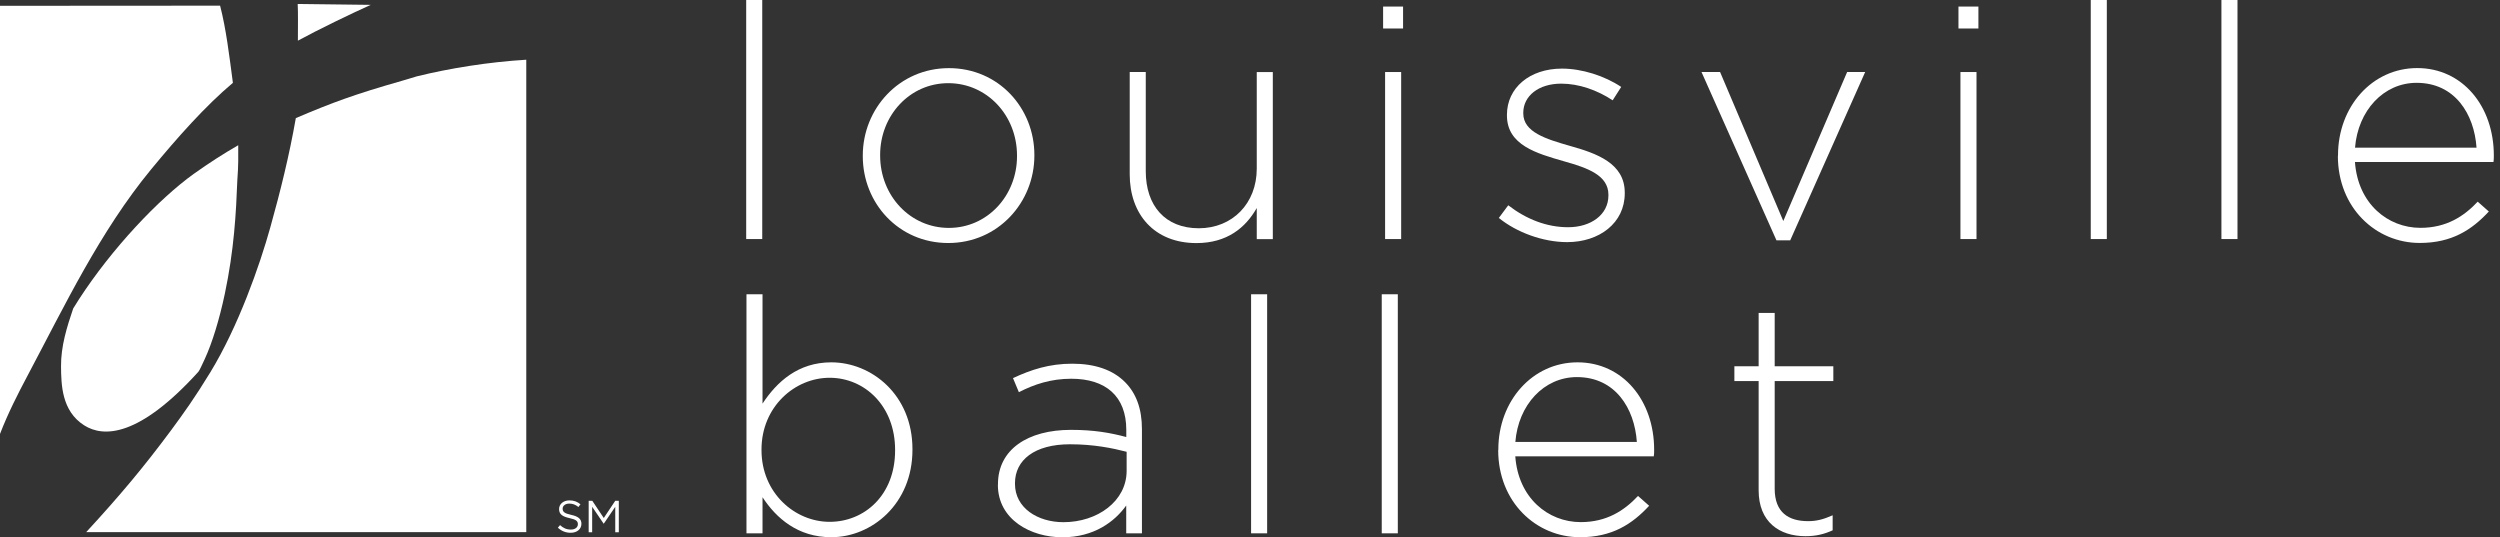
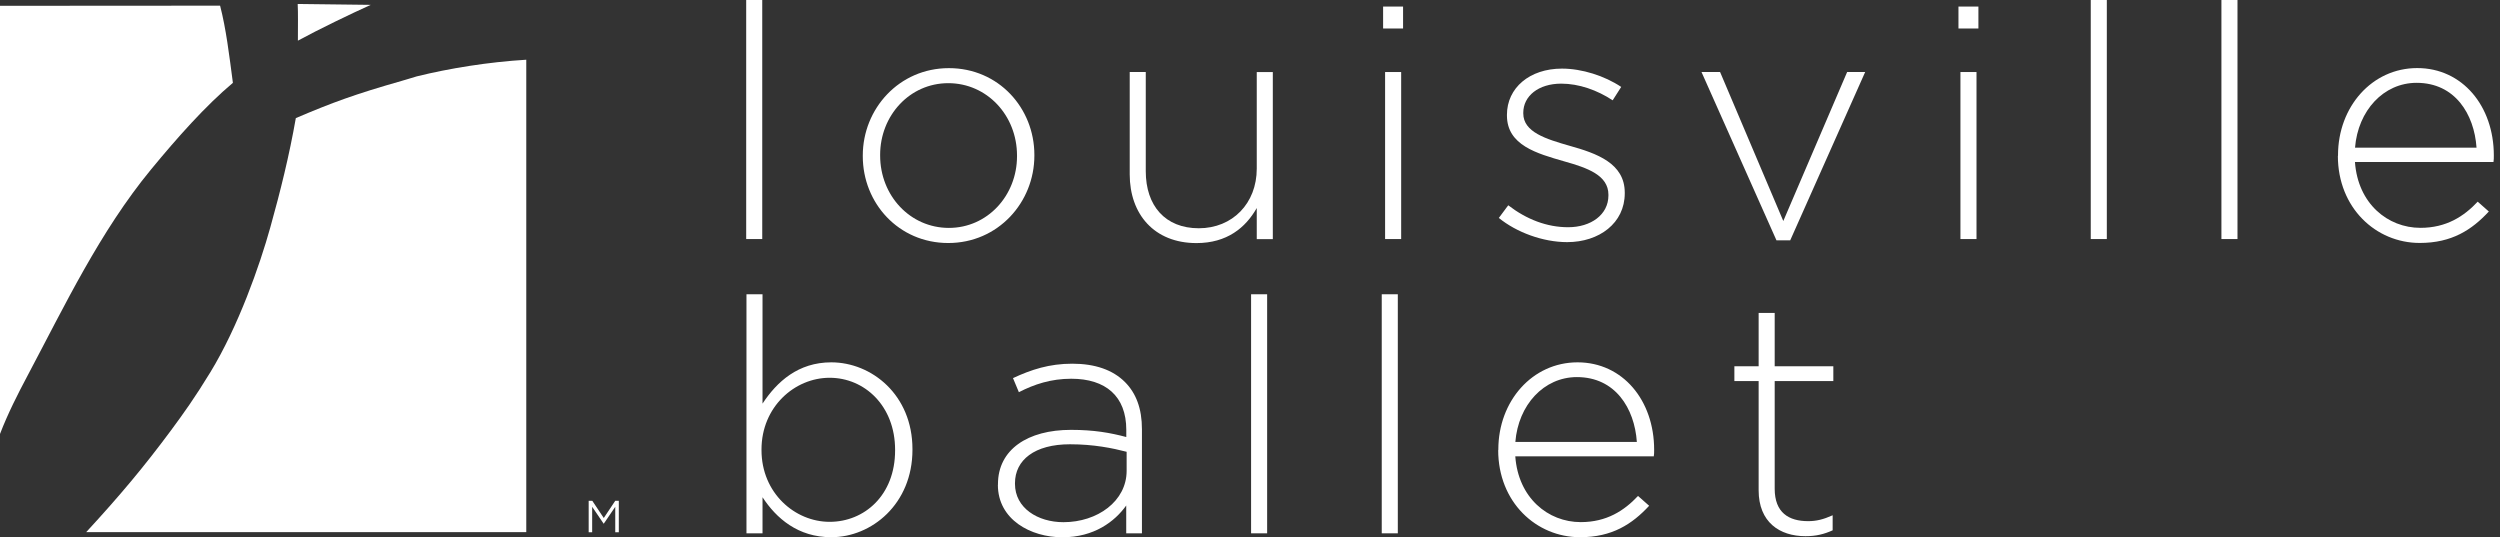
<svg xmlns="http://www.w3.org/2000/svg" width="228" height="49" viewBox="0 0 228 49" fill="none">
  <rect x="0" y="0" width="228" height="49" fill="#333333" stroke="none" />
  <path d="M68.053 0H69.517V21.801H68.053V0Z" fill="white" />
  <path d="M78.686 14.241V14.185C78.686 9.916 82.001 6.214 86.539 6.214C91.076 6.214 94.335 9.86 94.335 14.129V14.191C94.335 18.461 91.02 22.163 86.483 22.163C81.945 22.163 78.686 18.517 78.686 14.248V14.241ZM92.752 14.241V14.185C92.752 10.514 90.004 7.585 86.483 7.585C82.961 7.585 80.269 10.539 80.269 14.123V14.185C80.269 17.856 83.017 20.785 86.539 20.785C90.06 20.785 92.752 17.831 92.752 14.248V14.241Z" fill="white" />
  <path d="M103.03 15.887V6.569H104.494V15.619C104.494 18.754 106.258 20.817 109.331 20.817C112.403 20.817 114.616 18.548 114.616 15.382V6.575H116.081V21.808H114.616V18.972C113.6 20.767 111.899 22.169 109.119 22.169C105.267 22.169 103.03 19.539 103.03 15.899V15.887Z" fill="white" />
  <path d="M126.14 0.598H127.96V2.599H126.14V0.598ZM126.321 6.569H127.786V21.801H126.321V6.569Z" fill="white" />
  <path d="M136.685 19.888L137.551 18.722C139.222 20.006 141.073 20.723 143.017 20.723C145.08 20.723 146.688 19.589 146.688 17.825V17.762C146.688 15.974 144.775 15.313 142.656 14.715C140.175 13.998 137.433 13.25 137.433 10.533V10.47C137.433 8.021 139.496 6.257 142.45 6.257C144.27 6.257 146.333 6.912 147.854 7.928L147.075 9.149C145.672 8.221 144.002 7.628 142.388 7.628C140.3 7.628 138.923 8.763 138.923 10.284V10.346C138.923 12.047 140.986 12.677 143.161 13.3C145.61 13.986 148.178 14.883 148.178 17.569V17.632C148.178 20.349 145.847 22.082 142.924 22.082C140.711 22.082 138.293 21.184 136.685 19.869V19.888Z" fill="white" />
  <path d="M155.171 6.569H156.872L162.637 20.156L168.459 6.569H170.104L163.267 21.92H162.014L155.177 6.569H155.171Z" fill="white" />
  <path d="M178.612 0.598H180.431V2.599H178.612V0.598ZM178.792 6.569H180.257V21.801H178.792V6.569Z" fill="white" />
  <path d="M190.677 0H192.142V21.801H190.677V0Z" fill="white" />
  <path d="M202.594 0H204.059V21.801H202.594V0Z" fill="white" />
  <path d="M213.227 14.216V14.154C213.227 9.735 216.33 6.208 220.45 6.208C224.57 6.208 227.437 9.673 227.437 14.179C227.437 14.447 227.437 14.54 227.406 14.777H214.772C215.04 18.567 217.758 20.779 220.743 20.779C223.105 20.779 224.713 19.732 225.966 18.392L226.982 19.29C225.43 20.96 223.61 22.157 220.681 22.157C216.679 22.157 213.214 18.959 213.214 14.21L213.227 14.216ZM225.86 13.468C225.648 10.396 223.891 7.554 220.394 7.554C217.378 7.554 215.047 10.09 214.779 13.468H225.86Z" fill="white" />
  <path d="M69.542 45.354V48.639H68.078V26.837H69.542V36.809C70.857 34.809 72.796 33.045 75.812 33.045C79.483 33.045 83.216 35.999 83.216 40.96V41.022C83.216 45.977 79.483 48.994 75.812 48.994C72.764 48.994 70.795 47.261 69.542 45.348V45.354ZM81.633 41.078V41.022C81.633 37.021 78.854 34.453 75.663 34.453C72.472 34.453 69.449 37.108 69.449 40.991V41.053C69.449 44.968 72.496 47.591 75.663 47.591C78.829 47.591 81.633 45.173 81.633 41.078Z" fill="white" />
  <path d="M91.014 44.22V44.157C91.014 40.991 93.731 39.203 97.67 39.203C99.789 39.203 101.254 39.471 102.718 39.857V39.203C102.718 36.13 100.836 34.541 97.701 34.541C95.85 34.541 94.329 35.045 92.921 35.768L92.385 34.484C94.055 33.705 95.7 33.169 97.788 33.169C99.876 33.169 101.49 33.737 102.594 34.84C103.609 35.856 104.145 37.258 104.145 39.14V48.639H102.712V46.102C101.665 47.566 99.783 49 96.891 49C93.999 49 91.007 47.386 91.007 44.22H91.014ZM102.749 42.936V41.203C101.465 40.873 99.764 40.518 97.583 40.518C94.354 40.518 92.566 41.951 92.566 44.07V44.126C92.566 46.339 94.653 47.623 96.984 47.623C100.088 47.623 102.749 45.709 102.749 42.936Z" fill="white" />
  <path d="M114.099 26.837H115.563V48.639H114.099V26.837Z" fill="white" />
  <path d="M126.015 26.837H127.48V48.639H126.015V26.837Z" fill="white" />
  <path d="M136.648 41.054V40.991C136.648 36.572 139.752 33.045 143.871 33.045C147.991 33.045 150.858 36.51 150.858 41.016C150.858 41.284 150.858 41.378 150.827 41.615H138.194C138.462 45.404 141.179 47.617 144.164 47.617C146.526 47.617 148.134 46.569 149.387 45.23L150.403 46.127C148.851 47.797 147.031 48.994 144.102 48.994C140.101 48.994 136.635 45.797 136.635 41.047L136.648 41.054ZM149.281 40.306C149.069 37.233 147.312 34.391 143.815 34.391C140.799 34.391 138.468 36.928 138.2 40.306H149.281Z" fill="white" />
  <path d="M160.388 44.724V34.752H158.175V33.406H160.388V28.539H161.852V33.406H167.2V34.752H161.852V44.575C161.852 46.756 163.136 47.529 164.9 47.529C165.648 47.529 166.271 47.38 167.138 46.993V48.364C166.358 48.719 165.617 48.9 164.657 48.9C162.295 48.9 160.388 47.616 160.388 44.718V44.724Z" fill="white" />
  <path d="M36.628 7.379C32.384 8.588 30.334 9.343 26.98 10.77C26.382 14.179 25.572 17.445 24.656 20.723C23.69 24.201 21.733 29.773 19.184 33.949C17.756 36.286 16.79 37.632 15.594 39.252C13.138 42.562 10.963 45.167 7.859 48.533H47.996V5.447C44.562 5.653 40.966 6.233 38 6.968" fill="white" />
  <path d="M20.069 0.517L0 0.53V39.577C0.717 37.713 1.62 35.937 2.512 34.26C5.908 27.859 9.112 21.122 13.768 15.463C16.198 12.515 18.735 9.66 21.24 7.554C20.898 4.961 20.623 2.655 20.075 0.524L20.069 0.517Z" fill="white" />
  <path d="M27.149 0.362C27.193 1.128 27.168 2.387 27.168 3.708C29.093 2.661 32.054 1.234 33.812 0.443L27.149 0.362Z" fill="white" />
-   <path d="M21.727 13.244C20.387 14.017 19.053 14.871 17.682 15.849C14.472 18.149 10.209 22.655 7.199 27.299C6.968 27.66 6.862 27.822 6.675 28.134C6.108 29.798 5.547 31.586 5.566 33.425C5.584 35.07 5.615 37.47 7.666 38.785C9.442 39.919 12.683 39.869 18.093 33.905C18.205 33.78 18.492 33.126 18.673 32.746C19.358 31.262 20.006 29.137 20.499 26.819C21.353 22.774 21.527 19.464 21.645 16.423C21.752 15.07 21.727 14.266 21.727 13.244Z" fill="white" />
-   <path d="M50.876 48.127L51.075 47.891C51.375 48.159 51.661 48.296 52.06 48.296C52.459 48.296 52.702 48.09 52.702 47.81C52.702 47.535 52.559 47.386 51.954 47.255C51.294 47.112 50.988 46.9 50.988 46.426C50.988 45.965 51.387 45.635 51.929 45.635C52.347 45.635 52.646 45.753 52.939 45.99L52.752 46.239C52.484 46.021 52.216 45.928 51.923 45.928C51.549 45.928 51.312 46.133 51.312 46.389C51.312 46.669 51.462 46.819 52.091 46.956C52.733 47.093 53.026 47.33 53.026 47.766C53.026 48.265 52.615 48.589 52.048 48.589C51.593 48.589 51.219 48.439 50.876 48.127Z" fill="white" />
  <path d="M53.687 45.672H54.017L55.064 47.242L56.111 45.672H56.436V48.545H56.111V46.22L55.064 47.76H55.052L54.005 46.22V48.545H53.687V45.672Z" fill="white" />
</svg>